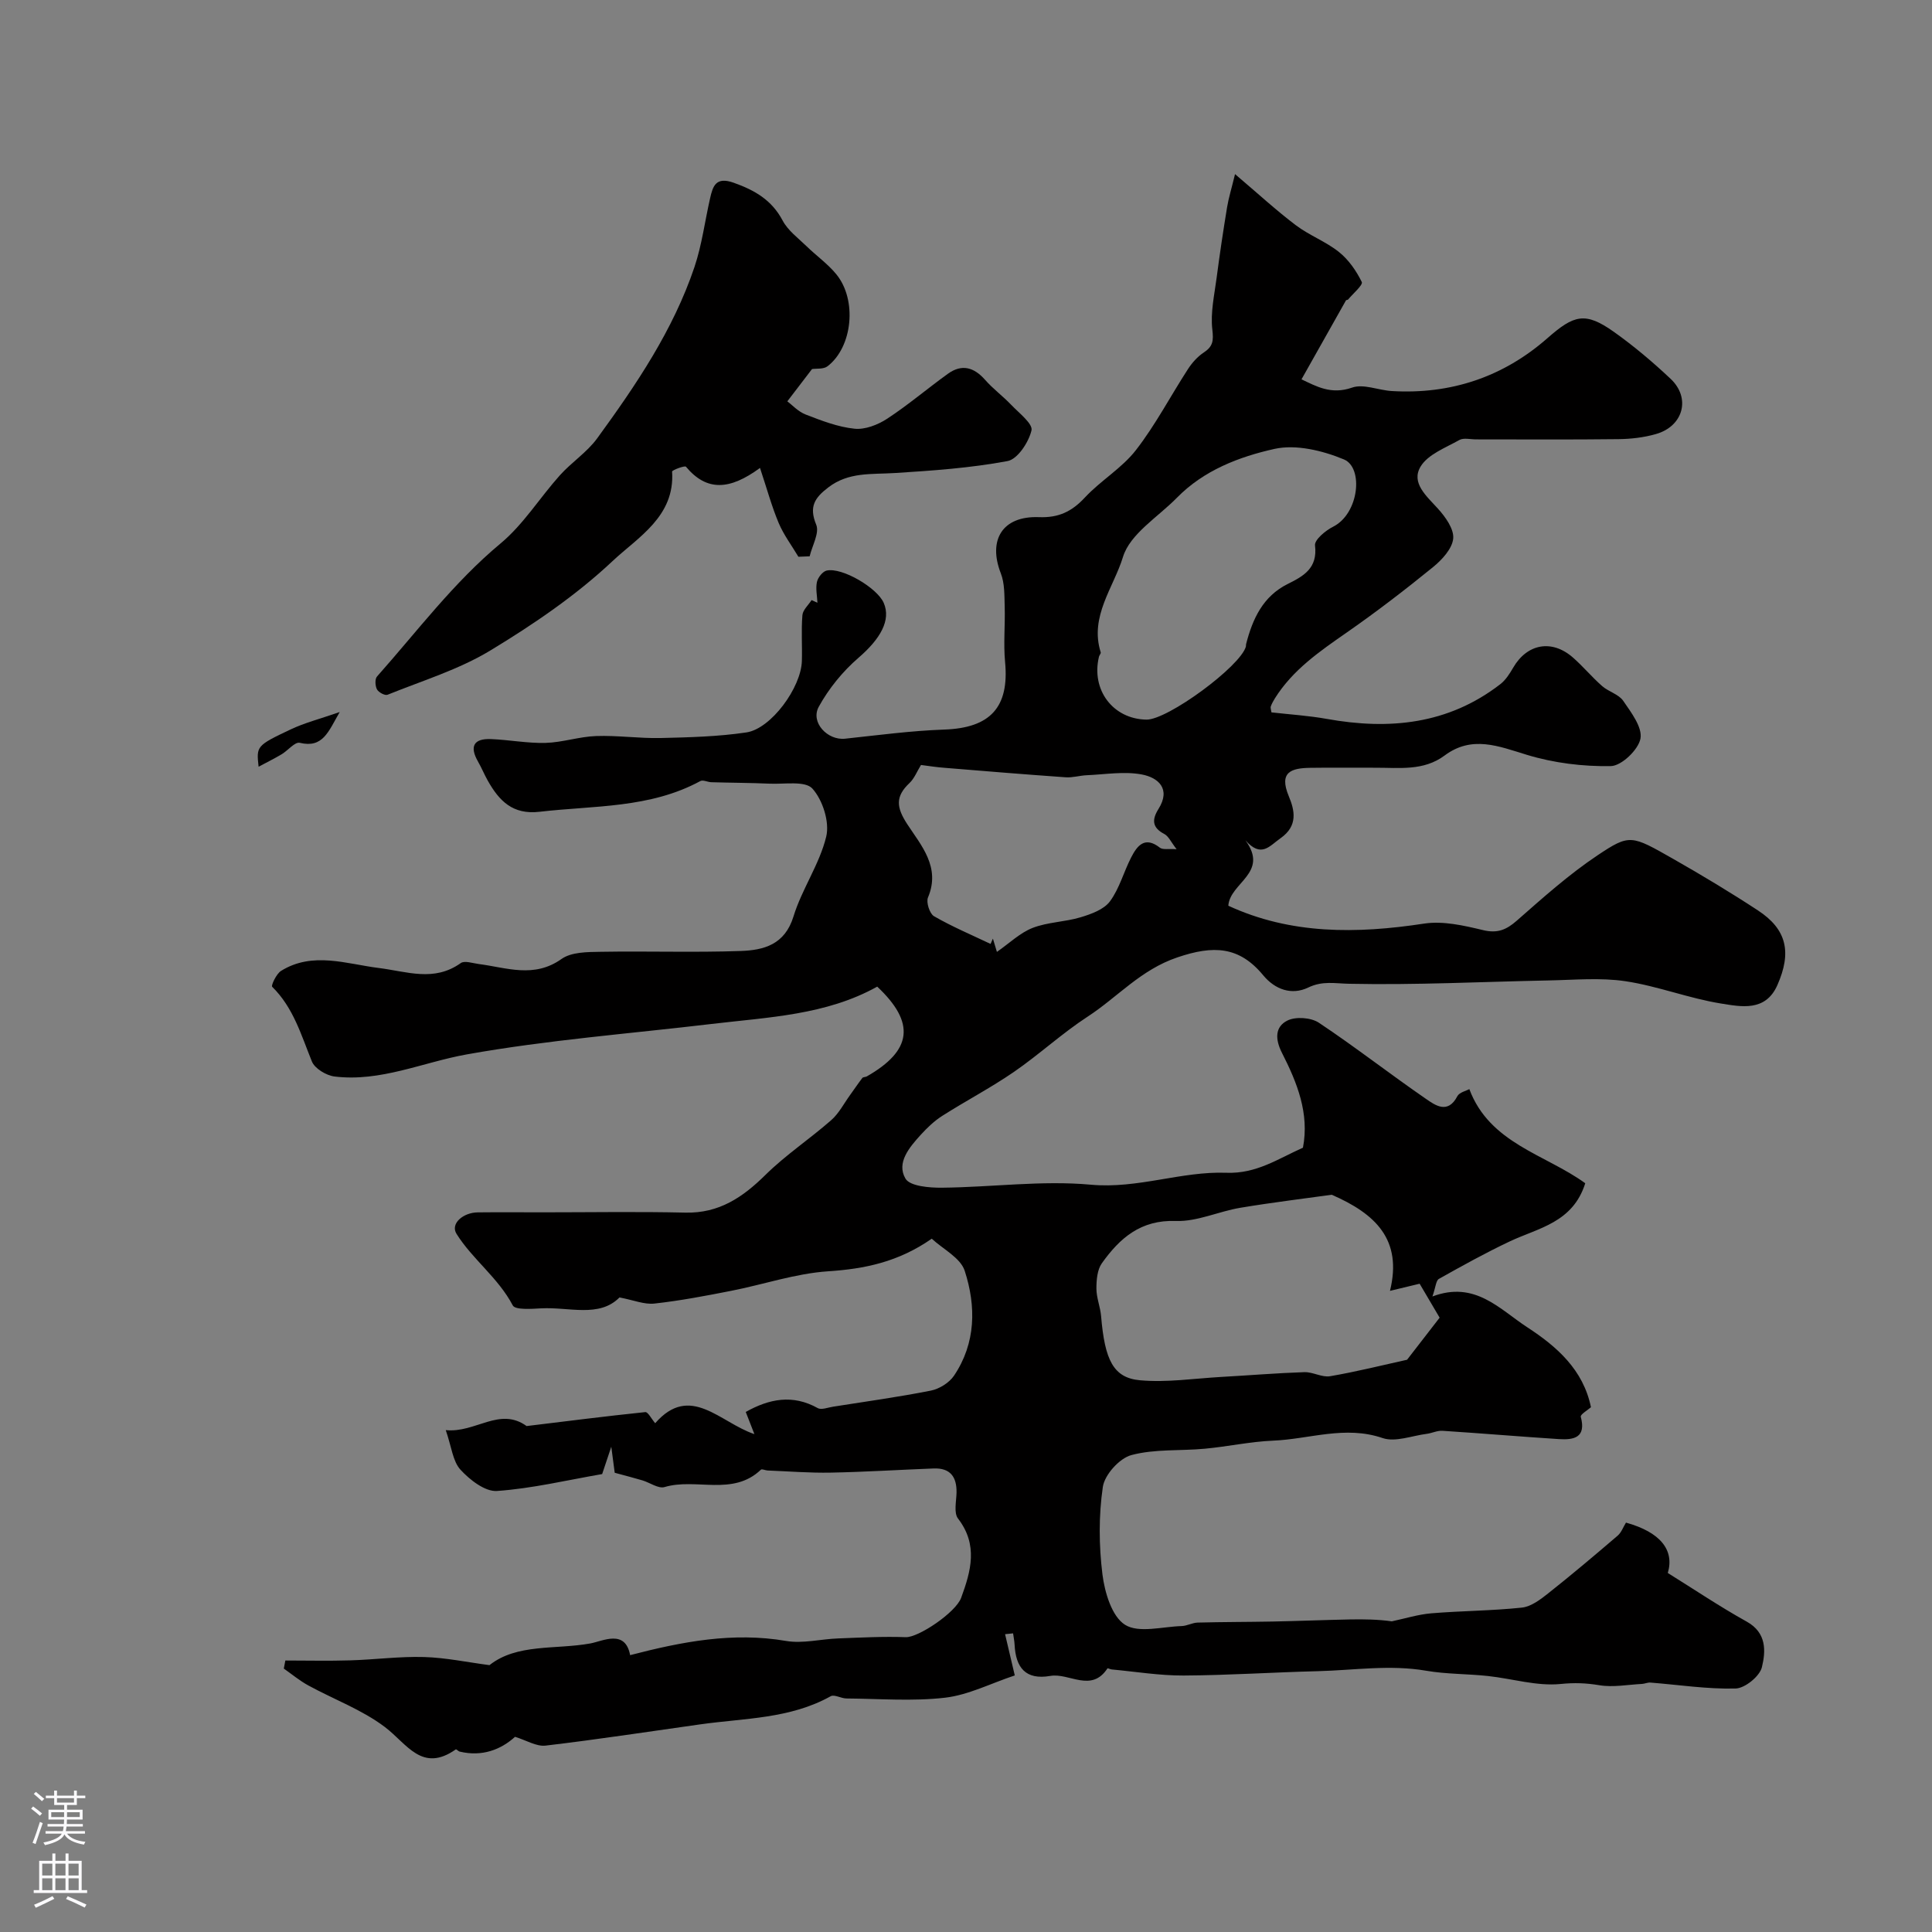
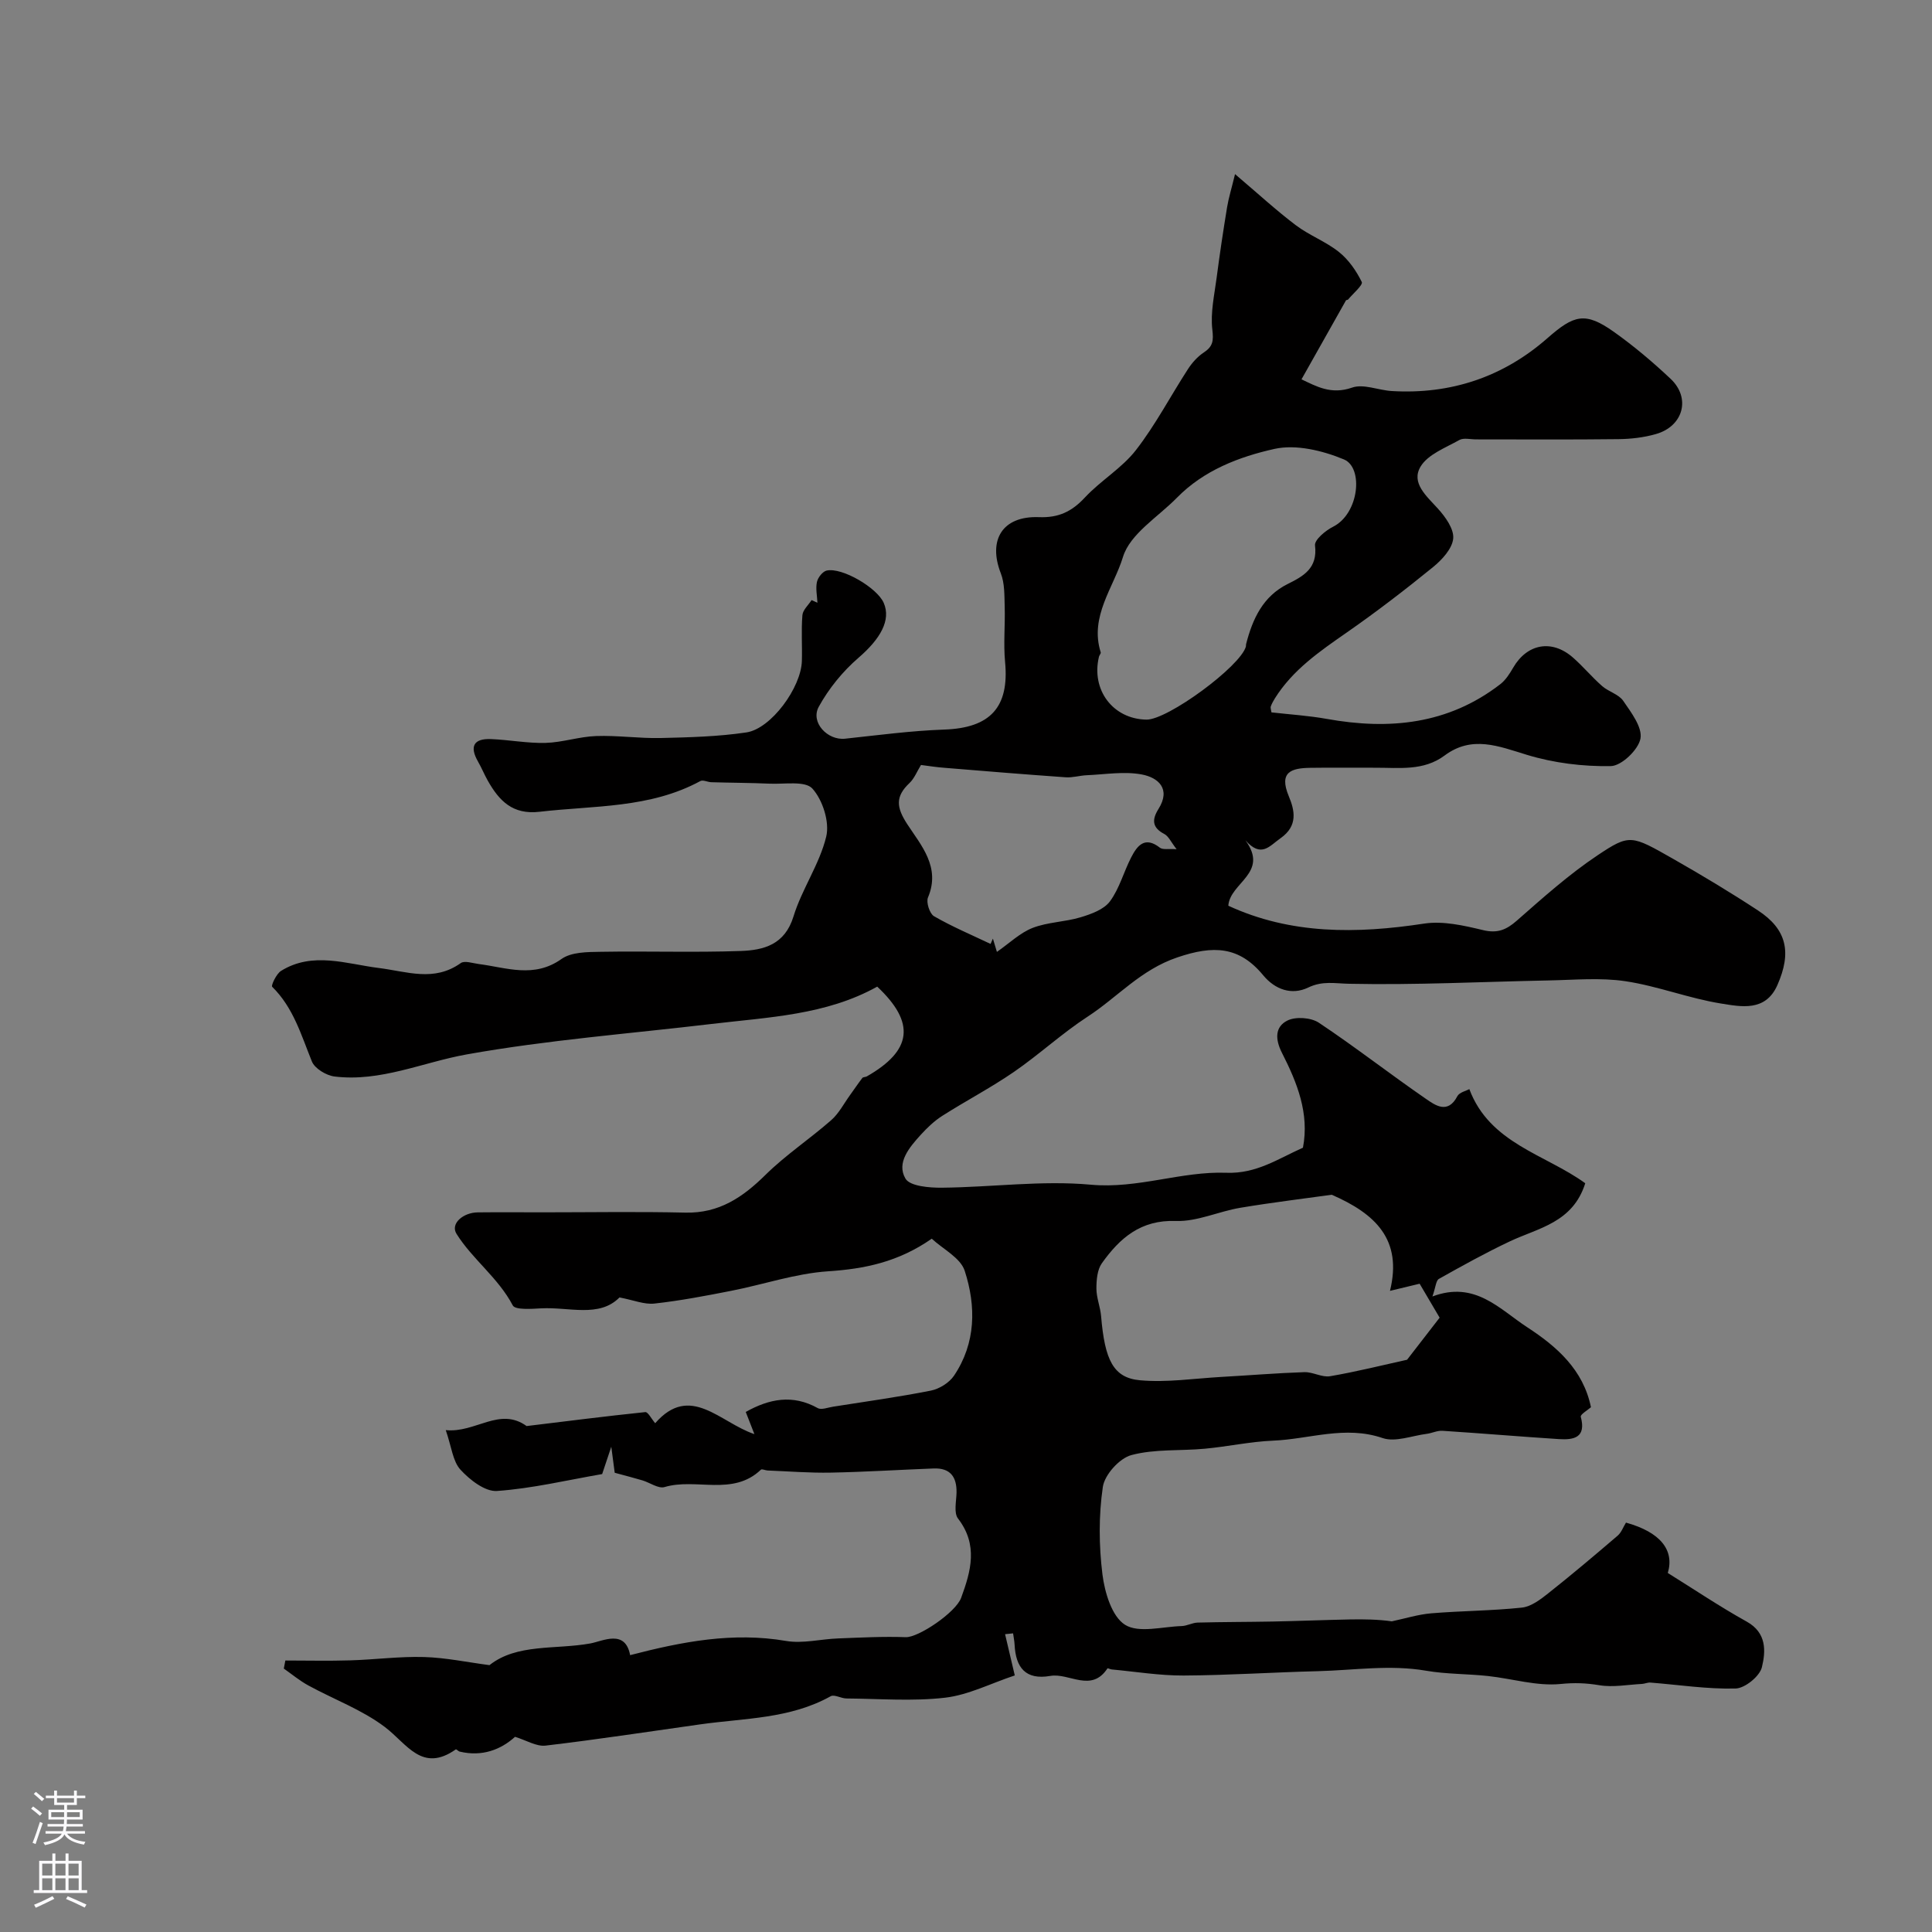
<svg xmlns="http://www.w3.org/2000/svg" enable-background="new 0 0 400 400" viewBox="0 0 400 400">
  <rect x="0" y="0" width="400" height="400" fill="#808080" stroke="none" />
  <g fill="#010000">
    <path d="m208.09 338.34c.69 2.93 1.38 5.86 2.01 8.54-5.02 1.67-9.62 4.05-14.43 4.61-6.73.78-13.62.21-20.43.16-1.1-.01-2.5-.89-3.26-.46-8.43 4.7-17.87 4.53-27 5.82-10.67 1.5-21.33 3.14-32.03 4.4-1.9.22-3.99-1.11-6.32-1.82-2.92 2.65-6.81 4.17-11.45 3.06-.3-.07-.7-.54-.81-.46-7 4.92-10.09-1.14-14.66-4.61-4.75-3.6-10.6-5.74-15.9-8.64-1.79-.98-3.38-2.31-5.05-3.48.11-.56.21-1.12.32-1.67 4.49 0 8.98.11 13.46-.03 5.09-.15 10.18-.84 15.26-.69 4.49.13 8.95 1.08 13.54 1.68 5.69-4.51 13.69-3.19 20.87-4.49 2.58-.47 7.24-3.02 8.25 2.42 10.81-2.81 21.29-4.82 32.29-2.94 3.46.59 7.17-.39 10.77-.52 4.67-.18 9.35-.43 14.01-.26 2.59.1 10.35-5.1 11.47-8.16 2.04-5.56 3.54-10.95-.65-16.4-.91-1.18-.35-3.56-.31-5.38.06-3.25-1.3-5.11-4.7-4.99-7.1.27-14.19.72-21.29.86-4.37.09-8.75-.27-13.13-.44-.47-.02-1.16-.37-1.38-.17-5.84 5.58-13.43 1.65-19.95 3.6-1.27.38-3.02-.91-4.57-1.38-1.67-.5-3.37-.93-5.75-1.58-.1-.73-.32-2.44-.71-5.39-.92 2.76-1.47 4.4-1.89 5.66-7.29 1.26-14.49 2.99-21.78 3.5-2.46.17-5.63-2.3-7.56-4.41-1.59-1.74-1.84-4.72-3.04-8.19 6.16.64 11.12-4.89 16.74-.84 8.17-.99 16.36-2.04 24.57-2.89.55-.06 1.25 1.36 2.05 2.3 7.27-8.32 13.39-.14 20.54 2.26-.77-1.97-1.27-3.27-1.79-4.59 4.84-2.72 9.71-3.7 14.9-.8.77.43 2.11-.13 3.18-.29 6.76-1.07 13.54-2 20.25-3.33 1.75-.35 3.79-1.62 4.78-3.08 4.56-6.76 4.6-14.4 2.22-21.73-.87-2.68-4.48-4.47-6.82-6.64-6.97 4.85-13.92 6.25-21.48 6.75-6.74.45-13.34 2.73-20.04 4.04-5.28 1.04-10.58 2.05-15.91 2.64-2.07.23-4.28-.71-7.22-1.27-4.2 4.26-10.45 1.94-16.24 2.26-2.01.11-5.35.36-5.86-.61-3.01-5.73-8.34-9.54-11.64-14.81-1.34-2.14 1.41-4.42 4.38-4.45 4.5-.05 9-.01 13.5-.01 9.83 0 19.67-.17 29.5.06 6.98.16 11.88-3.17 16.6-7.83 4.18-4.12 9.16-7.42 13.59-11.31 1.61-1.41 2.65-3.48 3.94-5.25.84-1.16 1.64-2.36 2.51-3.49.16-.21.64-.16.92-.32 9.38-5.35 10.14-11.09 2.16-18.59-10.56 5.9-22.54 6.33-34.3 7.73-16.9 2.01-33.94 3.31-50.67 6.3-9.12 1.63-17.83 5.74-27.38 4.58-1.71-.21-4.09-1.64-4.69-3.1-2.22-5.46-3.82-11.15-8.23-15.48-.26-.25.86-2.68 1.84-3.29 6.54-4.06 13.56-1.43 20.22-.6 5.86.73 11.43 2.94 16.98-1.01.8-.57 2.47.03 3.73.19 5.76.74 11.42 3.01 17.13-1.04 2.04-1.45 5.34-1.45 8.08-1.49 9.69-.17 19.39.17 29.06-.17 4.73-.17 9.1-1.3 10.89-7.14 1.74-5.68 5.4-10.82 6.78-16.54.73-3.02-.73-7.58-2.86-9.94-1.5-1.66-5.8-.88-8.85-1.02-4.02-.18-8.04-.18-12.06-.3-.78-.02-1.74-.54-2.29-.24-10.44 5.67-22.03 5.05-33.3 6.36-5.59.65-8.37-2.3-10.72-6.46-.72-1.28-1.28-2.66-2.01-3.93-1.8-3.14-.9-4.81 2.69-4.66 3.77.15 7.55.89 11.3.79 3.5-.1 6.96-1.3 10.45-1.42 4.45-.16 8.93.51 13.39.41 5.92-.14 11.89-.29 17.73-1.16 5.12-.76 11.33-9.28 11.49-14.79.09-3.16-.15-6.35.11-9.49.09-1.08 1.24-2.08 1.9-3.12.4.18.81.37 1.21.55-.06-1.44-.4-2.94-.1-4.31.2-.91 1.18-2.16 2.01-2.35 3.2-.71 10.45 3.57 11.81 6.68 1.57 3.59-.71 7.49-5.21 11.37-3.26 2.81-6.16 6.37-8.23 10.14-1.78 3.23 1.81 7.01 5.44 6.62 6.83-.73 13.67-1.65 20.53-1.89 9.53-.33 13.5-4.6 12.6-14.01-.36-3.8.04-7.66-.08-11.49-.07-2.29.01-4.76-.8-6.84-2.71-6.94.35-11.93 7.9-11.64 4.05.16 6.79-1.15 9.49-4.05 3.27-3.52 7.67-6.08 10.58-9.83 4.06-5.23 7.16-11.2 10.78-16.78.85-1.31 1.98-2.58 3.27-3.43 1.91-1.26 2.04-2.43 1.77-4.75-.41-3.52.43-7.2.9-10.79.63-4.85 1.36-9.69 2.15-14.51.32-1.95.92-3.86 1.65-6.88 4.83 4.1 8.56 7.54 12.6 10.59 2.78 2.1 6.2 3.36 8.91 5.53 2 1.59 3.6 3.9 4.73 6.21.3.61-1.81 2.4-2.83 3.63-.09.11-.38.07-.44.18-3.03 5.35-6.04 10.71-9.21 16.35 3.02 1.41 6.1 3.24 10.47 1.71 2.36-.83 5.44.54 8.21.71 12.21.73 23.07-2.9 32.22-10.93 5.52-4.85 7.83-5.54 13.78-1.32 4.14 2.94 8.06 6.25 11.75 9.73 4.22 3.98 2.62 9.82-3.06 11.43-2.48.71-5.15 1.02-7.74 1.05-9.83.12-19.67.05-29.5.05-1.17 0-2.56-.37-3.45.13-2.86 1.61-6.51 2.97-8.03 5.51-2.01 3.36 1.22 6.08 3.57 8.67 1.57 1.72 3.39 4.26 3.19 6.24-.22 2.12-2.35 4.41-4.22 5.93-5.77 4.69-11.69 9.24-17.8 13.49-5.6 3.9-11.17 7.71-14.88 13.62-.34.54-.65 1.11-.87 1.7-.1.27.06.64.14 1.23 3.78.43 7.65.67 11.45 1.35 12.94 2.33 25.14 1.14 35.91-7.17 1.12-.86 1.96-2.18 2.69-3.44 2.87-4.95 7.98-5.92 12.34-2.12 2.13 1.86 3.95 4.07 6.07 5.93 1.33 1.17 3.43 1.69 4.37 3.06 1.65 2.4 4 5.49 3.57 7.82-.43 2.3-3.92 5.65-6.13 5.69-5.8.11-11.83-.64-17.38-2.33-5.9-1.8-11.37-4.08-17.04.14-4.36 3.25-9.41 2.51-14.32 2.53-4.5.02-9-.05-13.5.02-3.89.06-6.55.83-4.44 5.88 1.2 2.87 1.97 6.11-1.69 8.68-2.35 1.65-3.99 4.15-7.29.45 4.98 6.78-3.2 8.73-3.54 13.54 12.94 5.98 26.57 5.83 40.55 3.7 3.9-.59 8.19.39 12.14 1.34 3 .73 4.84-.02 7.04-1.95 5.4-4.74 10.8-9.58 16.75-13.55 6.66-4.45 6.98-4.15 15.64.77 5.94 3.38 11.81 6.91 17.53 10.66 5.95 3.9 7.05 8.63 4.02 15.48-2.45 5.54-7.51 4.46-11.65 3.8-6.68-1.07-13.12-3.62-19.8-4.62-5.21-.78-10.62-.26-15.94-.16-13.75.27-27.51.98-41.25.69-3.01-.06-5.52-.65-8.49.78-3.39 1.63-6.84.45-9.31-2.53-4.99-6.04-10.31-6.25-17.79-3.71-7.6 2.57-12.38 8.24-18.56 12.26-5.33 3.47-10.05 7.86-15.3 11.47-4.76 3.27-9.93 5.97-14.81 9.08-1.65 1.05-3.12 2.46-4.45 3.92-2.34 2.58-5.08 5.77-3.17 9.06.92 1.59 4.97 1.92 7.59 1.89 10.28-.1 20.65-1.55 30.81-.62 9.72.89 18.72-2.82 28.06-2.47 6.21.23 10.67-2.89 15.84-5.19 1.37-7.11-1.22-13.5-4.34-19.63-1.47-2.89-1.43-5.43 1.13-6.7 1.72-.85 4.87-.63 6.5.45 7.54 5.02 14.69 10.61 22.15 15.75 1.93 1.33 4.54 3.26 6.52-.52.42-.81 1.82-1.11 2.49-1.48 4.22 11.28 15.77 13.5 24 19.49-2.58 8.17-9.69 9.24-15.61 12.03-5 2.36-9.86 5.06-14.69 7.77-.61.34-.66 1.69-1.34 3.64 8.82-3.33 13.91 2.65 19.65 6.39 6.11 3.98 11.58 8.78 13.17 16.54-.62.56-2.23 1.5-2.11 1.97 1.17 4.33-1.42 4.83-4.54 4.63-8.04-.52-16.06-1.2-24.1-1.72-1.06-.07-2.16.49-3.25.63-3.07.39-6.51 1.78-9.15.87-7.76-2.65-15.13.23-22.65.54-4.73.2-9.41 1.23-14.13 1.67-5.08.48-10.38.02-15.22 1.32-2.47.66-5.54 4.07-5.91 6.59-.87 5.94-.82 12.15-.08 18.12.47 3.73 1.94 8.7 4.67 10.42 2.84 1.79 7.72.39 11.71.27 1.12-.03 2.22-.69 3.33-.72 5.2-.14 10.41-.12 15.62-.22 5.27-.11 10.54-.32 15.82-.43 2.97-.06 5.94-.01 8.76.39 2.72-.57 5.42-1.43 8.17-1.66 6.24-.52 12.52-.52 18.74-1.18 1.91-.2 3.84-1.66 5.45-2.94 4.89-3.87 9.66-7.9 14.4-11.96.77-.66 1.15-1.78 1.72-2.7 7.11 1.97 10.07 5.68 8.66 10.43 5.5 3.42 10.78 6.98 16.34 10.07 4.18 2.32 3.94 6.16 3.14 9.45-.46 1.87-3.51 4.35-5.45 4.4-5.86.15-11.75-.77-17.63-1.23-.57-.05-1.17.25-1.76.28-2.94.15-5.96.74-8.79.27-2.76-.46-5.18-.55-8.04-.26-4.91.49-10-1.1-15.04-1.65-4.25-.46-8.58-.37-12.78-1.09-7.52-1.3-14.98-.1-22.46.09-9.26.23-18.52.85-27.78.9-4.96.02-9.93-.8-14.89-1.26-.3-.03-.82-.3-.87-.22-3.35 5.11-7.92.88-11.83 1.56-5.14.9-7.17-1.75-7.4-6.47-.04-.78-.21-1.56-.31-2.34-.6.07-1.13.12-1.66.17zm79.69-71.08c2.62-10.63-3.02-15.96-12.06-19.9-5.4.76-12.19 1.57-18.94 2.7-4.48.75-8.93 2.89-13.33 2.73-7.29-.27-11.62 3.56-15.32 8.75-.96 1.35-1.13 3.47-1.13 5.24 0 1.91.81 3.8.97 5.72.76 9.05 2.52 12.77 8.05 13.27s11.2-.37 16.8-.69c5.74-.32 11.48-.8 17.23-.99 1.77-.06 3.66 1.13 5.34.84 5.44-.93 10.81-2.28 15.93-3.41 2.23-2.87 4.41-5.7 6.74-8.71-1.44-2.44-2.92-4.95-4.14-7.03-2.05.49-3.78.9-6.14 1.48zm-50.43-118.27c4.37.08 19.44-10.99 20.6-15.13.04-.16 0-.34.04-.5 1.34-5.21 3.47-9.89 8.61-12.45 3.33-1.65 6.23-3.29 5.66-7.99-.14-1.15 2.16-3.07 3.73-3.86 5.41-2.71 6.34-12.24 2.26-13.94-4.4-1.83-9.92-3.17-14.38-2.18-7.32 1.63-14.64 4.43-20.2 10.11-3.92 4-9.71 7.48-11.17 12.26-1.93 6.32-6.96 12.33-4.61 19.74.08.24-.28.59-.36.91-1.66 6.87 2.89 12.91 9.82 13.03zm-46.67 9.39c-.84 1.36-1.38 2.8-2.38 3.74-2.95 2.79-2.75 5.01-.46 8.52 2.86 4.38 6.95 8.89 4.29 15.17-.42.99.34 3.35 1.24 3.88 3.76 2.17 7.79 3.87 11.72 5.74.16-.37.32-.73.48-1.1.37 1.23.75 2.47.83 2.75 2.63-1.83 4.8-3.96 7.4-4.97 3.13-1.21 6.69-1.22 9.94-2.2 2.19-.66 4.8-1.6 6.06-3.29 1.97-2.66 2.85-6.1 4.4-9.11 1.26-2.46 2.84-4.44 5.95-2 .59.46 1.76.19 3.45.31-1.16-1.49-1.66-2.69-2.54-3.15-2.58-1.34-2.57-3.01-1.21-5.18 2.64-4.21-.09-6.52-3.48-7.15-3.65-.68-7.55 0-11.34.16-1.47.06-2.94.53-4.39.43-8.35-.59-16.7-1.27-25.04-1.96-1.6-.11-3.2-.37-4.92-.59z" />
-     <path d="m165.3 115.27c-1.38-2.32-3.04-4.52-4.08-6.98-1.44-3.43-2.42-7.05-3.87-11.41-6.27 4.61-11.03 4.9-15.33-.25-.24-.29-2.89.71-2.87 1 .62 9.3-7.06 13.59-12.31 18.52-7.57 7.12-16.38 13.11-25.31 18.52-6.55 3.97-14.12 6.27-21.29 9.17-.53.22-1.86-.49-2.19-1.11-.38-.71-.46-2.15.01-2.67 8.32-9.36 15.83-19.43 25.58-27.55 4.73-3.93 8.11-9.46 12.27-14.1 2.42-2.7 5.63-4.77 7.74-7.67 8.04-11.04 15.72-22.37 20.13-35.45 1.54-4.58 2.15-9.47 3.23-14.21.58-2.58 1.21-4.55 4.88-3.25 4.37 1.55 7.89 3.57 10.15 7.84 1.1 2.07 3.21 3.62 4.96 5.32 2.01 1.96 4.36 3.62 6.13 5.77 4.37 5.3 3.41 15.09-1.81 19.08-.83.63-2.3.43-3.2.57-1.52 1.99-3.02 3.95-5.11 6.68.93.69 2.2 2.11 3.79 2.73 3.28 1.27 6.68 2.59 10.12 2.94 2.17.23 4.81-.8 6.73-2.05 4.37-2.86 8.36-6.27 12.61-9.33 2.88-2.07 5.4-1.35 7.7 1.27 1.63 1.86 3.67 3.35 5.38 5.15 1.62 1.7 4.54 3.94 4.22 5.31-.58 2.46-2.88 5.96-4.96 6.35-7.7 1.44-15.6 1.99-23.45 2.48-4.75.3-9.47-.25-13.67 2.98-2.84 2.17-4.02 4.01-2.49 7.72.7 1.71-.84 4.33-1.36 6.54-.78.02-1.55.05-2.33.09z" />
-     <path d="m70.33 147.42c-2.36 4.08-3.47 7.52-8.27 6.37-1-.24-2.45 1.6-3.76 2.38-1.53.91-3.13 1.7-4.76 2.57-.46-4.24-.5-4.35 6.61-7.71 2.86-1.36 6-2.16 10.18-3.61z" />
+     <path d="m165.3 115.27z" />
  </g>
  <path d="m6.44 374.46.42-.45c.65.47 1.27.95 1.85 1.44l-.45.49c-.65-.56-1.25-1.06-1.82-1.48m.93 7.33-.63-.26c.55-1.36 1.05-2.8 1.52-4.33.19.1.38.19.59.27-.46 1.29-.95 2.73-1.48 4.32m-.38-10.38.44-.42c.43.34 1.01.82 1.74 1.44l-.49.49c-.53-.51-1.09-1.01-1.69-1.51m2.5.35h1.72v-1.04h.59v1.04h3.52v-1.04h.59v1.04h1.75v.53h-1.75v1.42h-2.03v.97h3.22v2.03h-3.24c0 .35-.01.66-.03.93h3.32v.53h-3.37c-.03.27-.08.58-.15.94h3.96v.53h-3.71c.67.92 1.93 1.48 3.79 1.68-.13.24-.23.44-.29.59-2.13-.38-3.48-1.08-4.04-2.12-.43.97-1.77 1.72-4.03 2.23-.09-.19-.2-.37-.33-.55 2.1-.42 3.37-1.03 3.81-1.83h-3.36v-.53h3.58c.08-.29.13-.61.16-.94h-3.33v-.53h3.39c.02-.27.04-.58.04-.93h-3.23v-2.03h3.25v-.97h-2.07v-1.42h-1.73zm1.12 3.44v1h2.65c.01-.3.02-.44.01-.4v-.25-.35zm1.19-2h3.52v-.91h-3.52zm4.71 2h-2.63v.59c0 .15-.01.28-.01.4h2.64z" fill="#fbfafc" />
  <path d="m13.56 383.74h.63v1.52h2.72v6.07h1.13v.6h-11.06v-.6h1.13v-6.07h2.73v-1.52h.63v1.52h2.1v-1.52zm-2.69 8.83.38.56c-1.24.63-2.53 1.25-3.85 1.85-.1-.21-.21-.42-.34-.63 1.36-.55 2.63-1.15 3.81-1.78m-2.13-4.27h2.1v-2.45h-2.1zm0 3.04h2.1v-2.46h-2.1zm2.72-3.04h2.1v-2.45h-2.1zm0 3.04h2.1v-2.46h-2.1zm6.07 3.6c-1.41-.71-2.7-1.3-3.86-1.78l.35-.56c1.45.62 2.75 1.19 3.88 1.72zm-1.25-9.09h-2.1v2.45h2.1zm-2.09 5.49h2.1v-2.45h-2.1z" fill="#fbfafc" />
</svg>